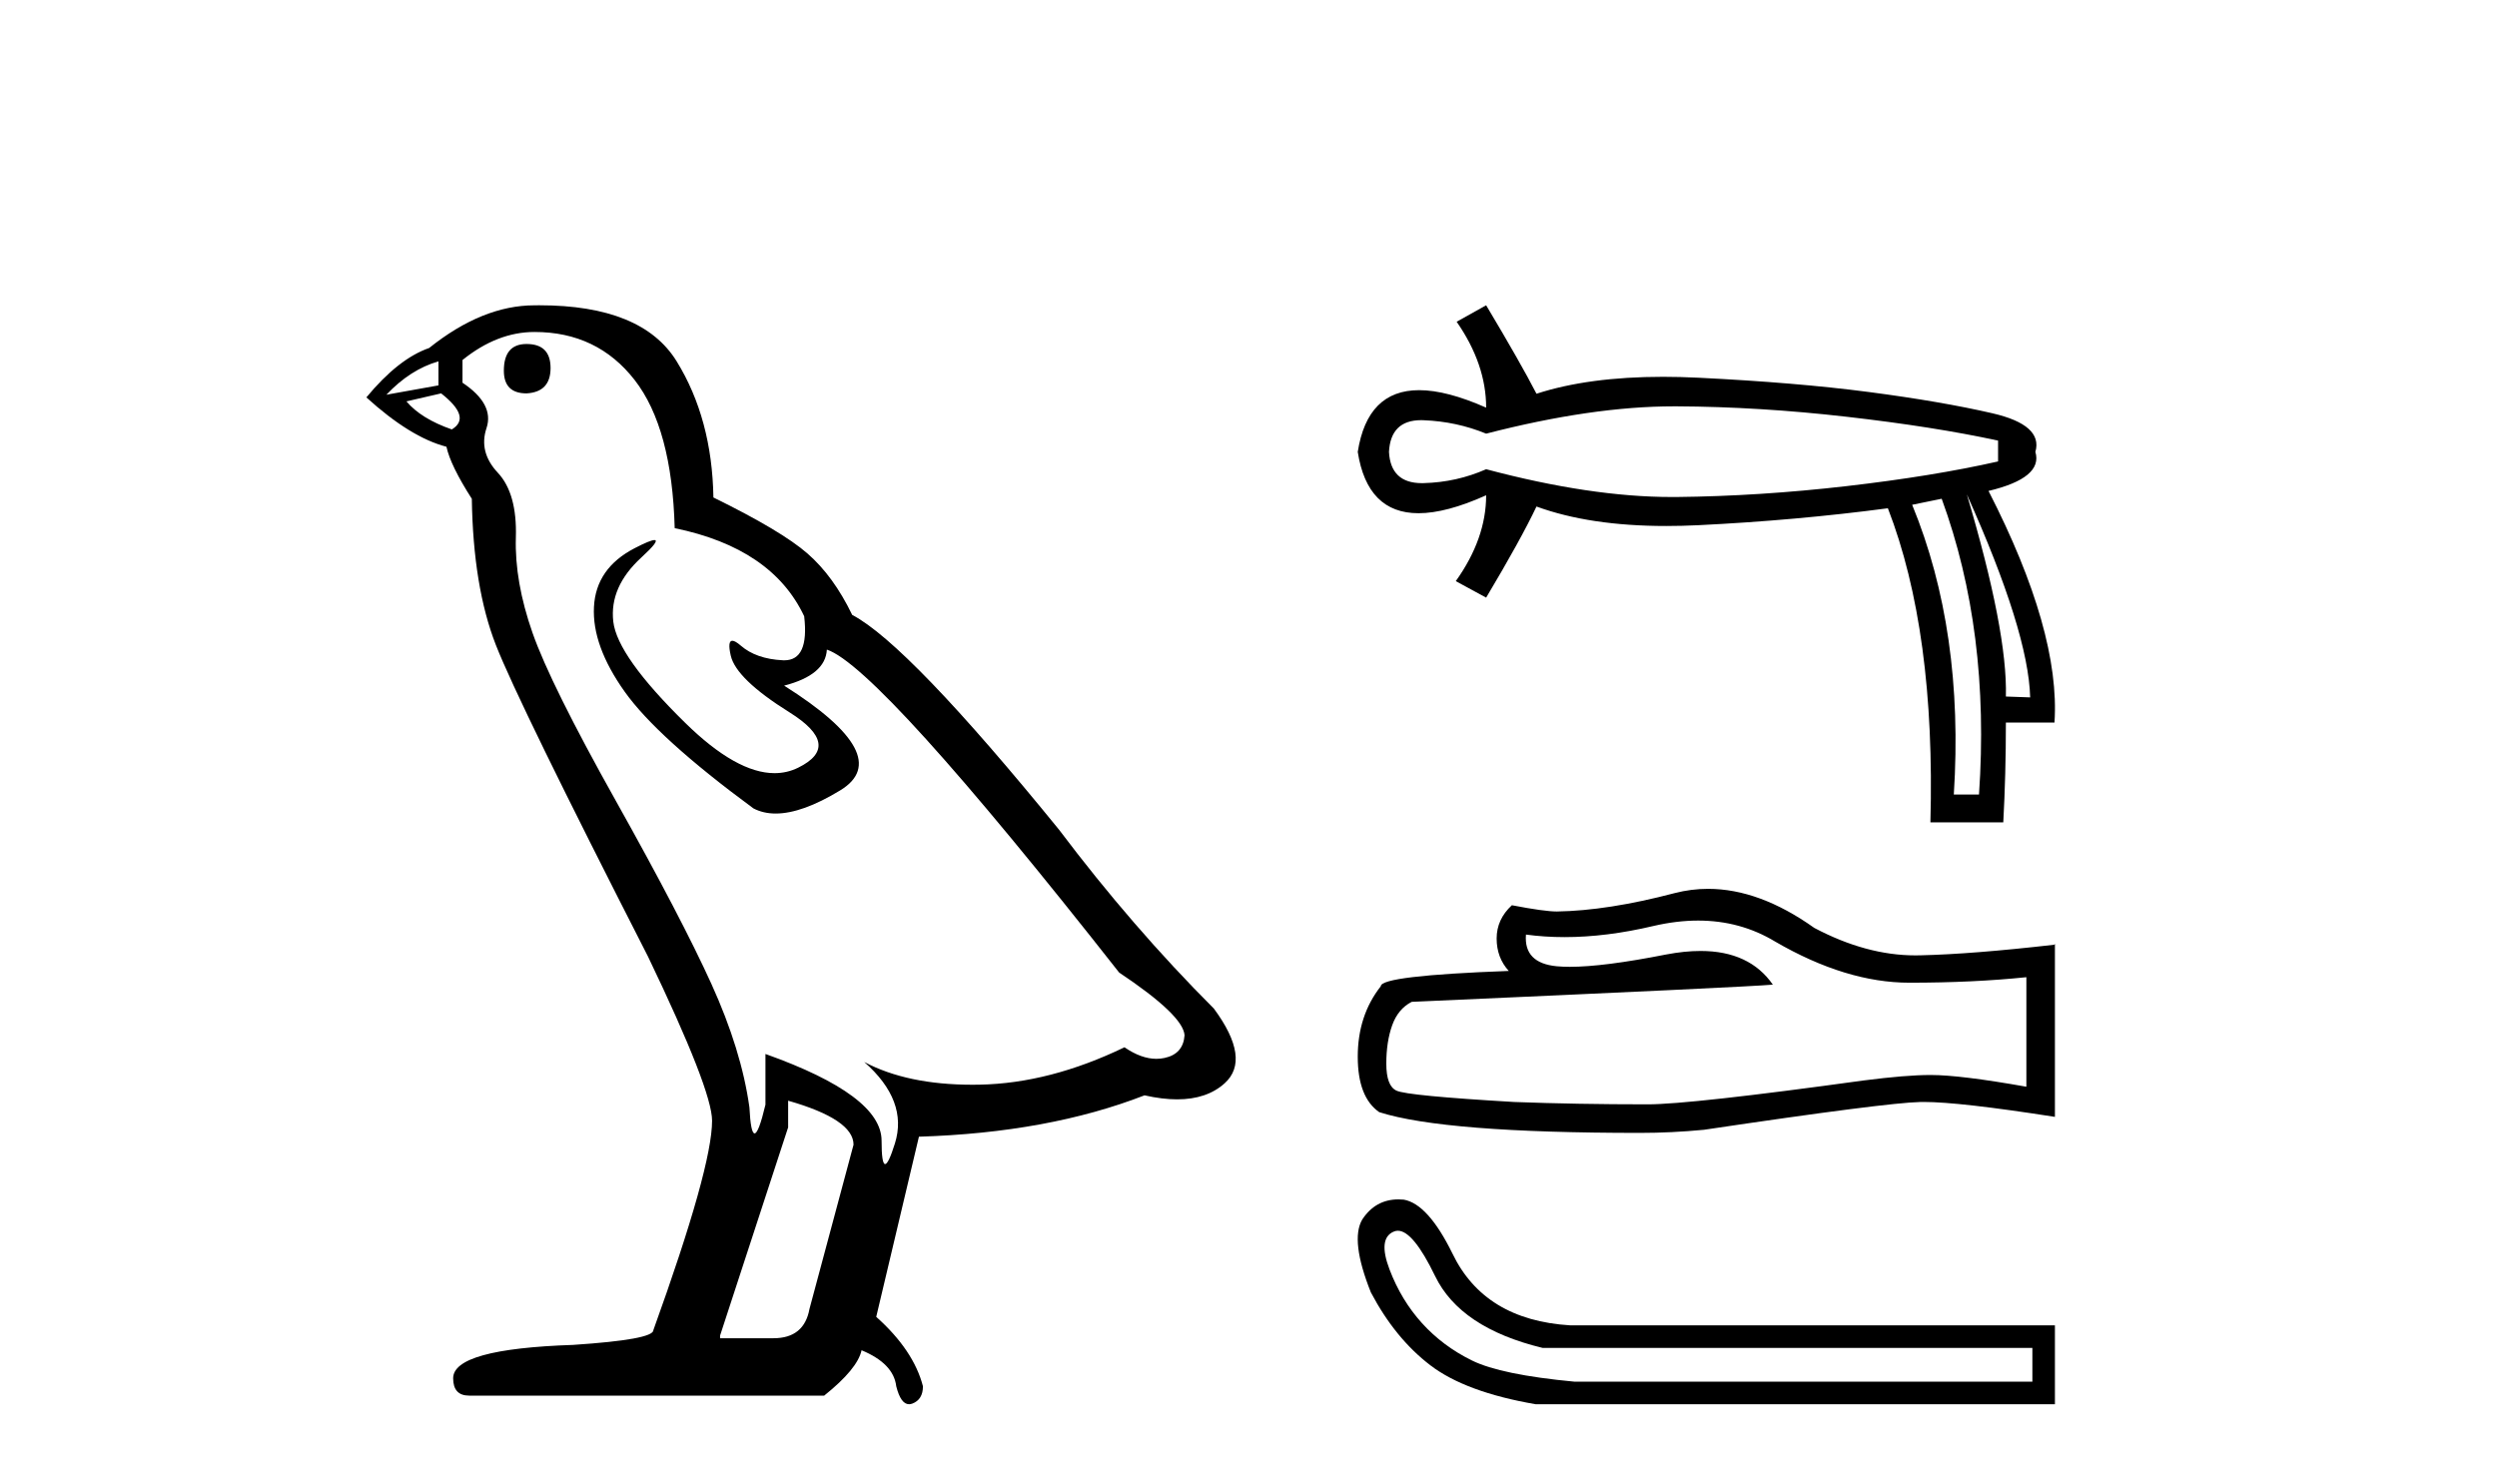
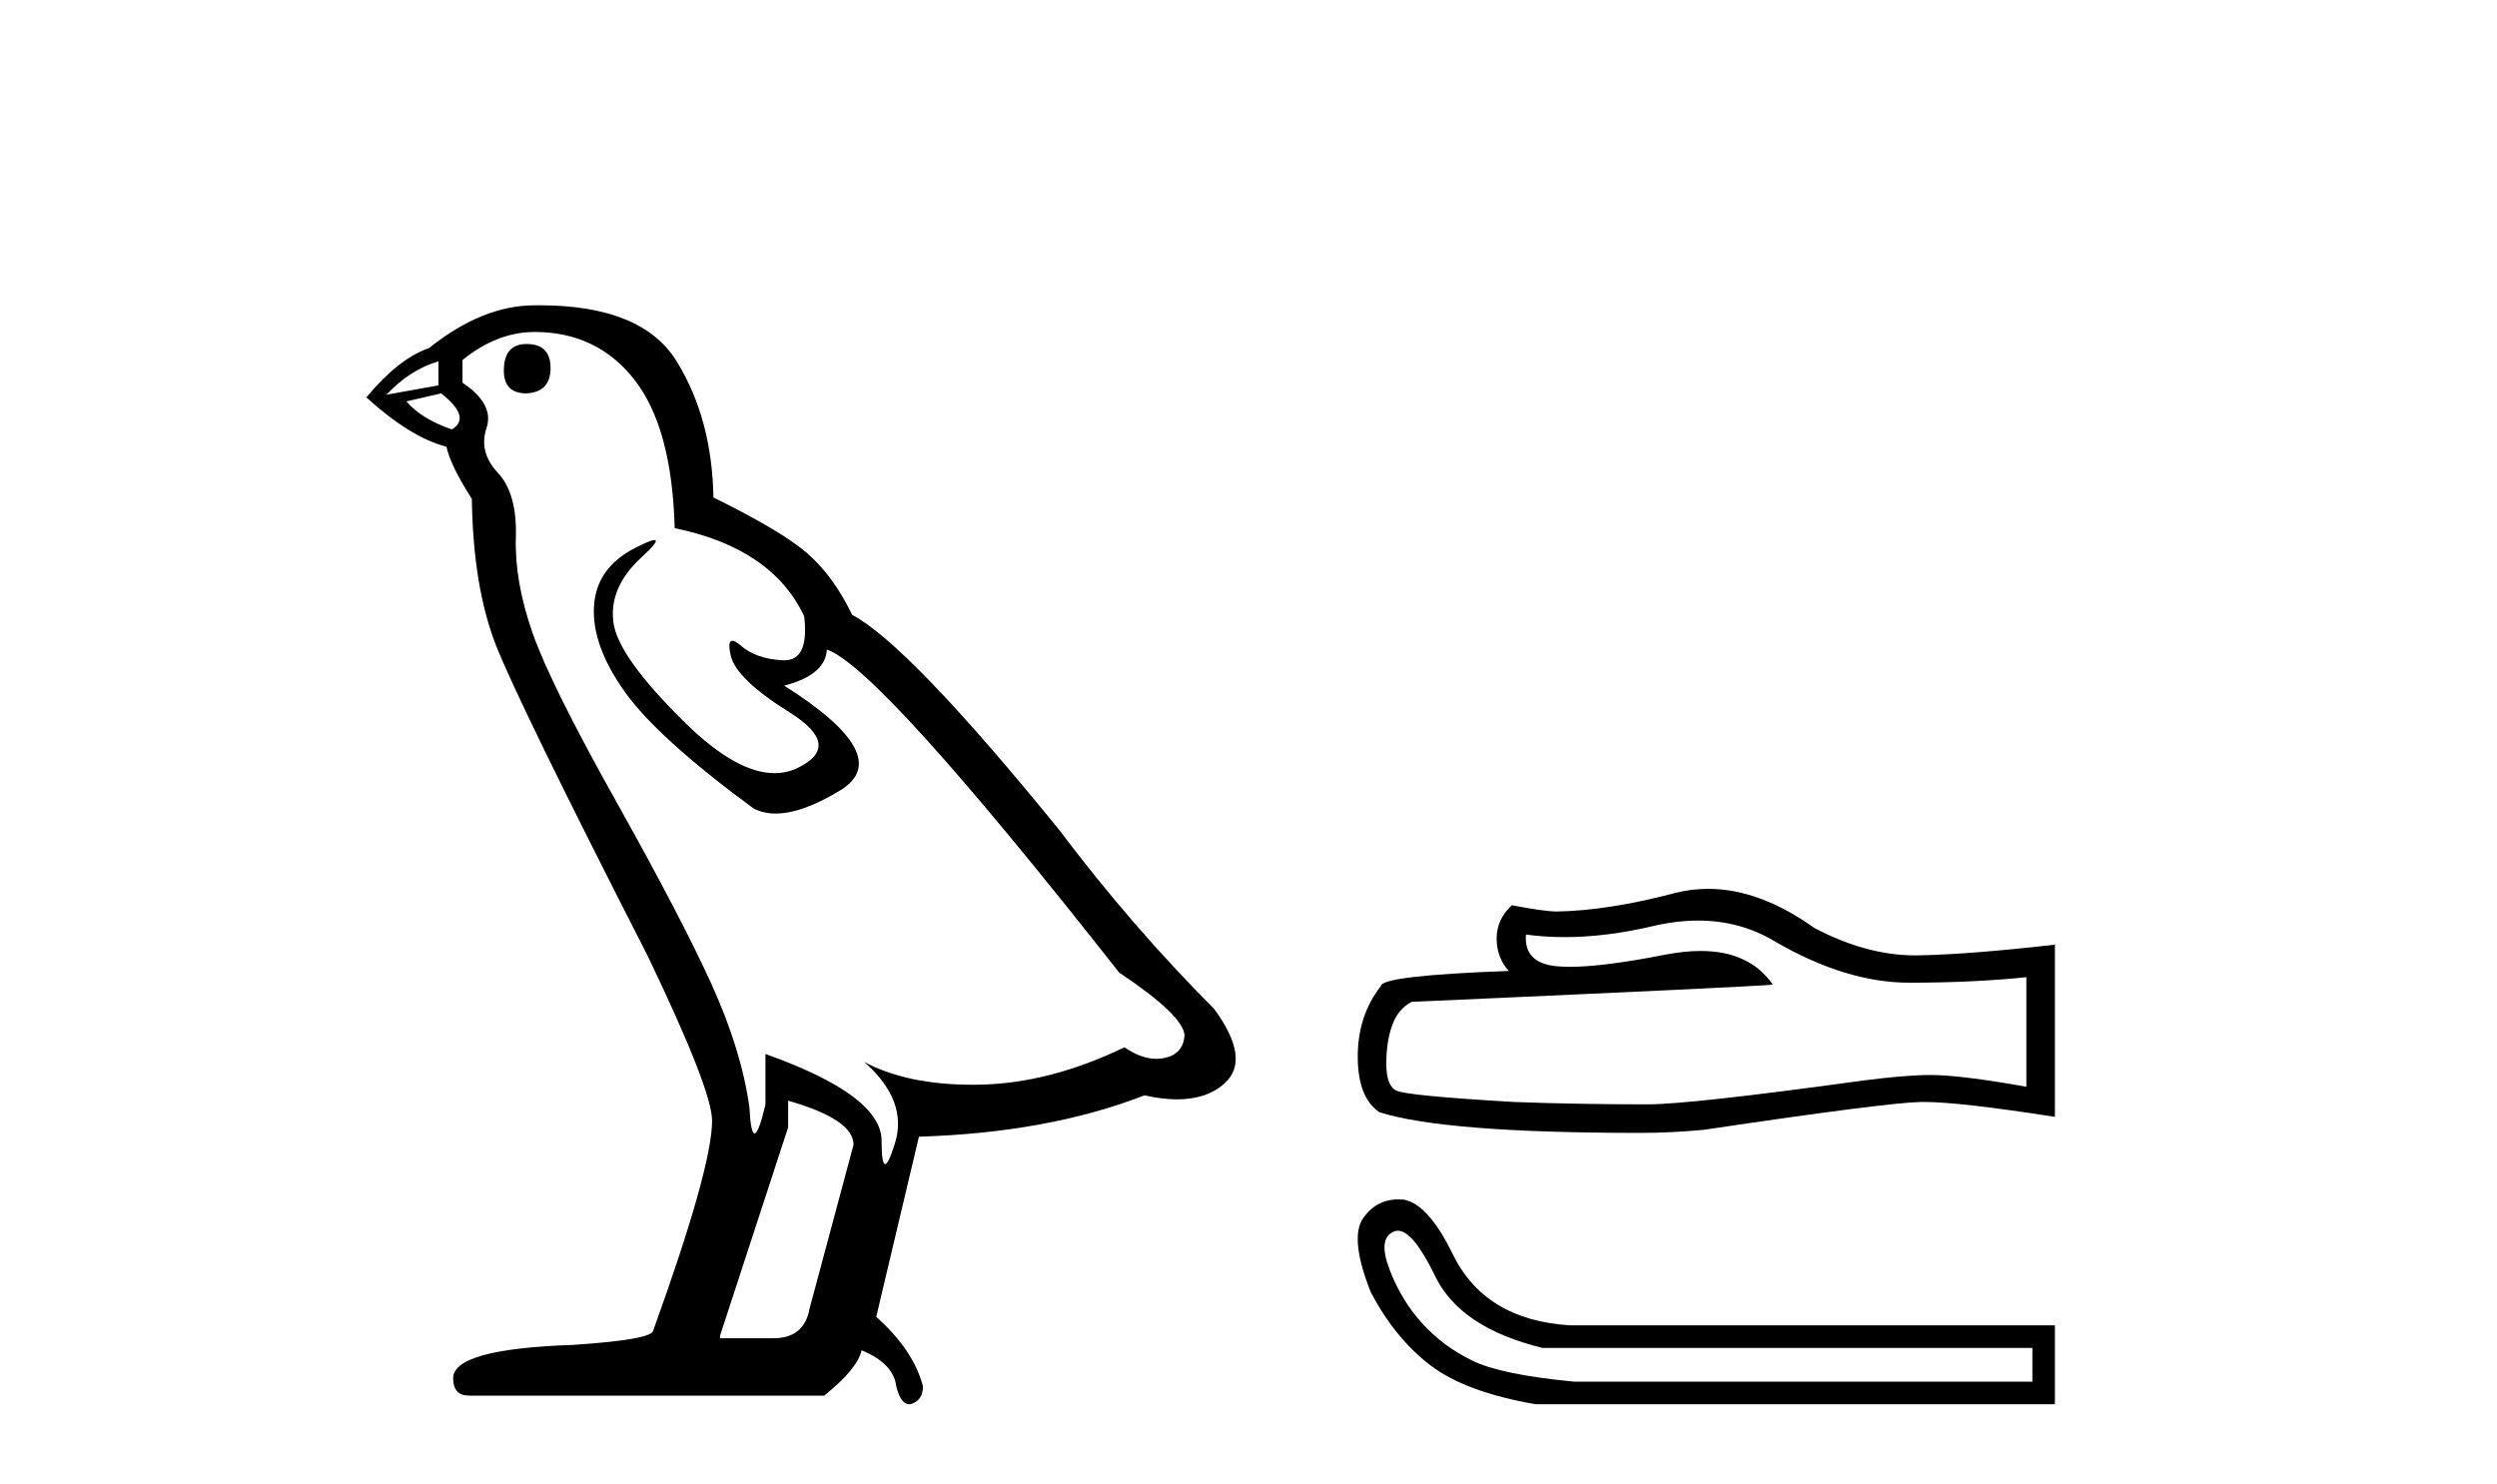
<svg xmlns="http://www.w3.org/2000/svg" width="69.0" height="41.0">
  <path d="M 14.55 9.507 Q 13.923 9.507 13.923 10.245 Q 13.923 10.872 14.55 10.872 Q 15.214 10.835 15.214 10.171 Q 15.214 9.507 14.55 9.507 ZM 12.116 9.987 L 12.116 10.651 L 10.677 10.909 Q 11.341 10.208 12.116 9.987 ZM 12.19 10.872 Q 13.038 11.536 12.485 11.868 Q 11.636 11.573 11.231 11.093 L 12.19 10.872 ZM 14.771 9.175 Q 16.505 9.175 17.538 10.503 Q 18.57 11.831 18.644 14.597 Q 21.336 15.15 22.222 17.031 Q 22.365 18.249 21.673 18.249 Q 21.653 18.249 21.631 18.248 Q 20.894 18.211 20.47 17.843 Q 20.315 17.709 20.237 17.709 Q 20.099 17.709 20.193 18.119 Q 20.341 18.765 21.816 19.687 Q 23.291 20.609 22.056 21.217 Q 21.749 21.368 21.403 21.368 Q 20.353 21.368 18.939 19.982 Q 17.058 18.138 16.947 17.179 Q 16.837 16.22 17.722 15.408 Q 18.248 14.926 18.083 14.926 Q 17.971 14.926 17.538 15.15 Q 16.468 15.703 16.413 16.773 Q 16.357 17.843 17.261 19.115 Q 18.165 20.388 20.82 22.342 Q 21.092 22.484 21.435 22.484 Q 22.164 22.484 23.217 21.844 Q 24.766 20.904 21.668 18.949 Q 22.812 18.654 22.849 17.953 Q 24.287 18.433 30.926 26.879 Q 32.696 28.059 32.733 28.612 Q 32.696 29.129 32.18 29.239 Q 32.069 29.263 31.955 29.263 Q 31.537 29.263 31.073 28.944 Q 29.008 29.94 27.072 29.977 Q 26.97 29.979 26.87 29.979 Q 25.069 29.979 23.881 29.35 L 23.881 29.35 Q 25.098 30.42 24.73 31.6 Q 24.551 32.172 24.459 32.172 Q 24.361 32.172 24.361 31.526 Q 24.361 30.272 21.152 29.129 L 21.152 30.53 Q 20.963 31.324 20.852 31.324 Q 20.745 31.324 20.709 30.604 Q 20.488 29.018 19.658 27.192 Q 18.828 25.367 17.021 22.139 Q 15.214 18.912 14.716 17.492 Q 14.218 16.072 14.255 14.855 Q 14.292 13.638 13.757 13.066 Q 13.222 12.495 13.444 11.831 Q 13.665 11.167 12.78 10.577 L 12.78 9.95 Q 13.739 9.175 14.771 9.175 ZM 21.779 30.42 Q 23.586 30.936 23.586 31.637 L 22.369 36.173 Q 22.222 36.985 21.373 36.985 L 19.898 36.985 L 19.898 36.911 L 21.779 31.157 L 21.779 30.42 ZM 14.904 8.437 Q 14.838 8.437 14.771 8.438 Q 13.333 8.438 11.858 9.618 Q 11.009 9.913 10.124 10.983 Q 11.341 12.089 12.337 12.347 Q 12.448 12.864 13.038 13.786 Q 13.075 16.22 13.702 17.824 Q 14.329 19.429 17.906 26.436 Q 19.677 30.124 19.677 30.973 Q 19.677 32.264 18.054 36.763 Q 18.054 37.022 15.841 37.169 Q 12.522 37.28 12.522 38.091 Q 12.522 38.571 12.964 38.571 L 22.775 38.571 Q 23.697 37.833 23.808 37.317 Q 24.693 37.685 24.766 38.312 Q 24.891 38.809 25.12 38.809 Q 25.162 38.809 25.209 38.792 Q 25.504 38.681 25.504 38.312 Q 25.246 37.317 24.213 36.394 L 25.393 31.415 Q 28.971 31.305 31.627 30.272 Q 32.118 30.383 32.528 30.383 Q 33.348 30.383 33.84 29.94 Q 34.577 29.276 33.544 27.875 Q 31.295 25.625 29.266 22.932 Q 25.098 17.806 23.549 16.994 Q 23.033 15.925 22.314 15.298 Q 21.595 14.671 19.714 13.749 Q 19.677 11.573 18.699 9.987 Q 17.744 8.437 14.904 8.437 Z" style="fill:#000000;stroke:none" />
-   <path d="M 46.259 11.23 Q 46.295 11.23 46.33 11.23 Q 48.62 11.242 51.029 11.518 Q 53.439 11.793 55.213 12.177 L 55.213 12.753 Q 53.415 13.16 51.017 13.436 Q 48.62 13.712 46.33 13.736 Q 46.263 13.736 46.195 13.736 Q 43.953 13.736 41.067 12.968 Q 40.252 13.328 39.341 13.352 Q 39.317 13.353 39.293 13.353 Q 38.428 13.353 38.382 12.489 Q 38.428 11.612 39.273 11.612 Q 39.306 11.612 39.341 11.614 Q 40.252 11.65 41.067 11.985 Q 43.994 11.23 46.259 11.23 ZM 54.35 13.664 Q 56.052 17.452 56.1 19.274 L 56.1 19.274 L 55.429 19.25 Q 55.477 17.452 54.35 13.664 ZM 53.655 13.784 Q 54.997 17.452 54.686 21.959 L 53.99 21.959 Q 54.278 17.452 52.839 13.951 L 53.655 13.784 ZM 41.067 8.437 L 40.252 8.892 Q 41.067 10.067 41.067 11.266 Q 39.976 10.783 39.215 10.783 Q 37.785 10.783 37.519 12.489 Q 37.783 14.184 39.198 14.184 Q 39.964 14.184 41.067 13.688 L 41.067 13.688 Q 41.067 14.886 40.228 16.061 L 41.067 16.517 Q 42.026 14.91 42.458 13.999 Q 43.932 14.537 46.043 14.537 Q 46.473 14.537 46.929 14.515 Q 49.627 14.383 52.168 14.047 Q 53.487 17.452 53.343 22.727 L 55.357 22.727 Q 55.429 21.408 55.429 19.969 L 56.772 19.969 Q 56.939 17.452 54.949 13.568 Q 56.46 13.208 56.244 12.489 Q 56.46 11.746 55.057 11.422 Q 53.655 11.098 51.641 10.834 Q 49.627 10.571 46.929 10.439 Q 46.426 10.414 45.956 10.414 Q 43.901 10.414 42.458 10.882 Q 42.026 10.043 41.067 8.437 Z" style="fill:#000000;stroke:none" />
  <path d="M 46.925 25.442 Q 48.092 25.442 49.054 26.023 Q 51.011 27.159 52.762 27.159 Q 54.525 27.159 55.995 27.007 L 55.995 30.034 Q 54.168 29.71 53.357 29.71 L 53.335 29.71 Q 52.676 29.71 51.497 29.861 Q 46.708 30.521 45.53 30.521 Q 43.573 30.521 41.843 30.456 Q 38.881 30.283 38.589 30.142 Q 38.308 30.013 38.308 29.396 Q 38.308 28.791 38.47 28.337 Q 38.632 27.883 39.01 27.688 Q 48.265 27.278 48.989 27.213 Q 48.344 26.282 46.991 26.282 Q 46.552 26.282 46.038 26.38 Q 44.314 26.72 43.38 26.72 Q 43.183 26.72 43.021 26.705 Q 42.103 26.618 42.167 25.829 L 42.167 25.829 Q 42.684 25.899 43.233 25.899 Q 44.388 25.899 45.692 25.591 Q 46.335 25.442 46.925 25.442 ZM 47.201 24.565 Q 46.733 24.565 46.276 24.683 Q 44.427 25.169 43.021 25.191 Q 42.675 25.191 41.778 25.018 Q 41.357 25.407 41.357 25.937 Q 41.357 26.467 41.692 26.834 Q 38.156 26.964 38.156 27.256 Q 37.519 28.067 37.519 29.202 Q 37.519 30.326 38.113 30.737 Q 39.908 31.31 45.324 31.31 Q 46.189 31.31 47.086 31.224 Q 52.103 30.478 53.065 30.456 Q 53.11 30.455 53.16 30.455 Q 54.148 30.455 56.784 30.867 L 56.784 26.088 L 56.762 26.11 Q 54.503 26.369 53.076 26.402 Q 53.003 26.404 52.929 26.404 Q 51.571 26.404 50.135 25.645 Q 48.616 24.565 47.201 24.565 Z" style="fill:#000000;stroke:none" />
  <path d="M 38.627 34.014 Q 39.05 34.014 39.655 35.264 Q 40.349 36.701 42.625 37.252 L 56.161 37.252 L 56.161 38.186 L 43.512 38.186 Q 41.475 37.995 40.673 37.599 Q 39.87 37.204 39.295 36.569 Q 38.72 35.934 38.397 35.084 Q 38.073 34.233 38.505 34.042 Q 38.564 34.014 38.627 34.014 ZM 38.642 33.148 Q 38.007 33.148 37.642 33.706 Q 37.307 34.281 37.882 35.719 Q 38.552 36.989 39.523 37.731 Q 40.493 38.474 42.434 38.809 L 56.784 38.809 L 56.784 36.629 L 43.392 36.629 Q 41.02 36.485 40.134 34.641 Q 39.463 33.275 38.792 33.155 Q 38.715 33.148 38.642 33.148 Z" style="fill:#000000;stroke:none" />
</svg>